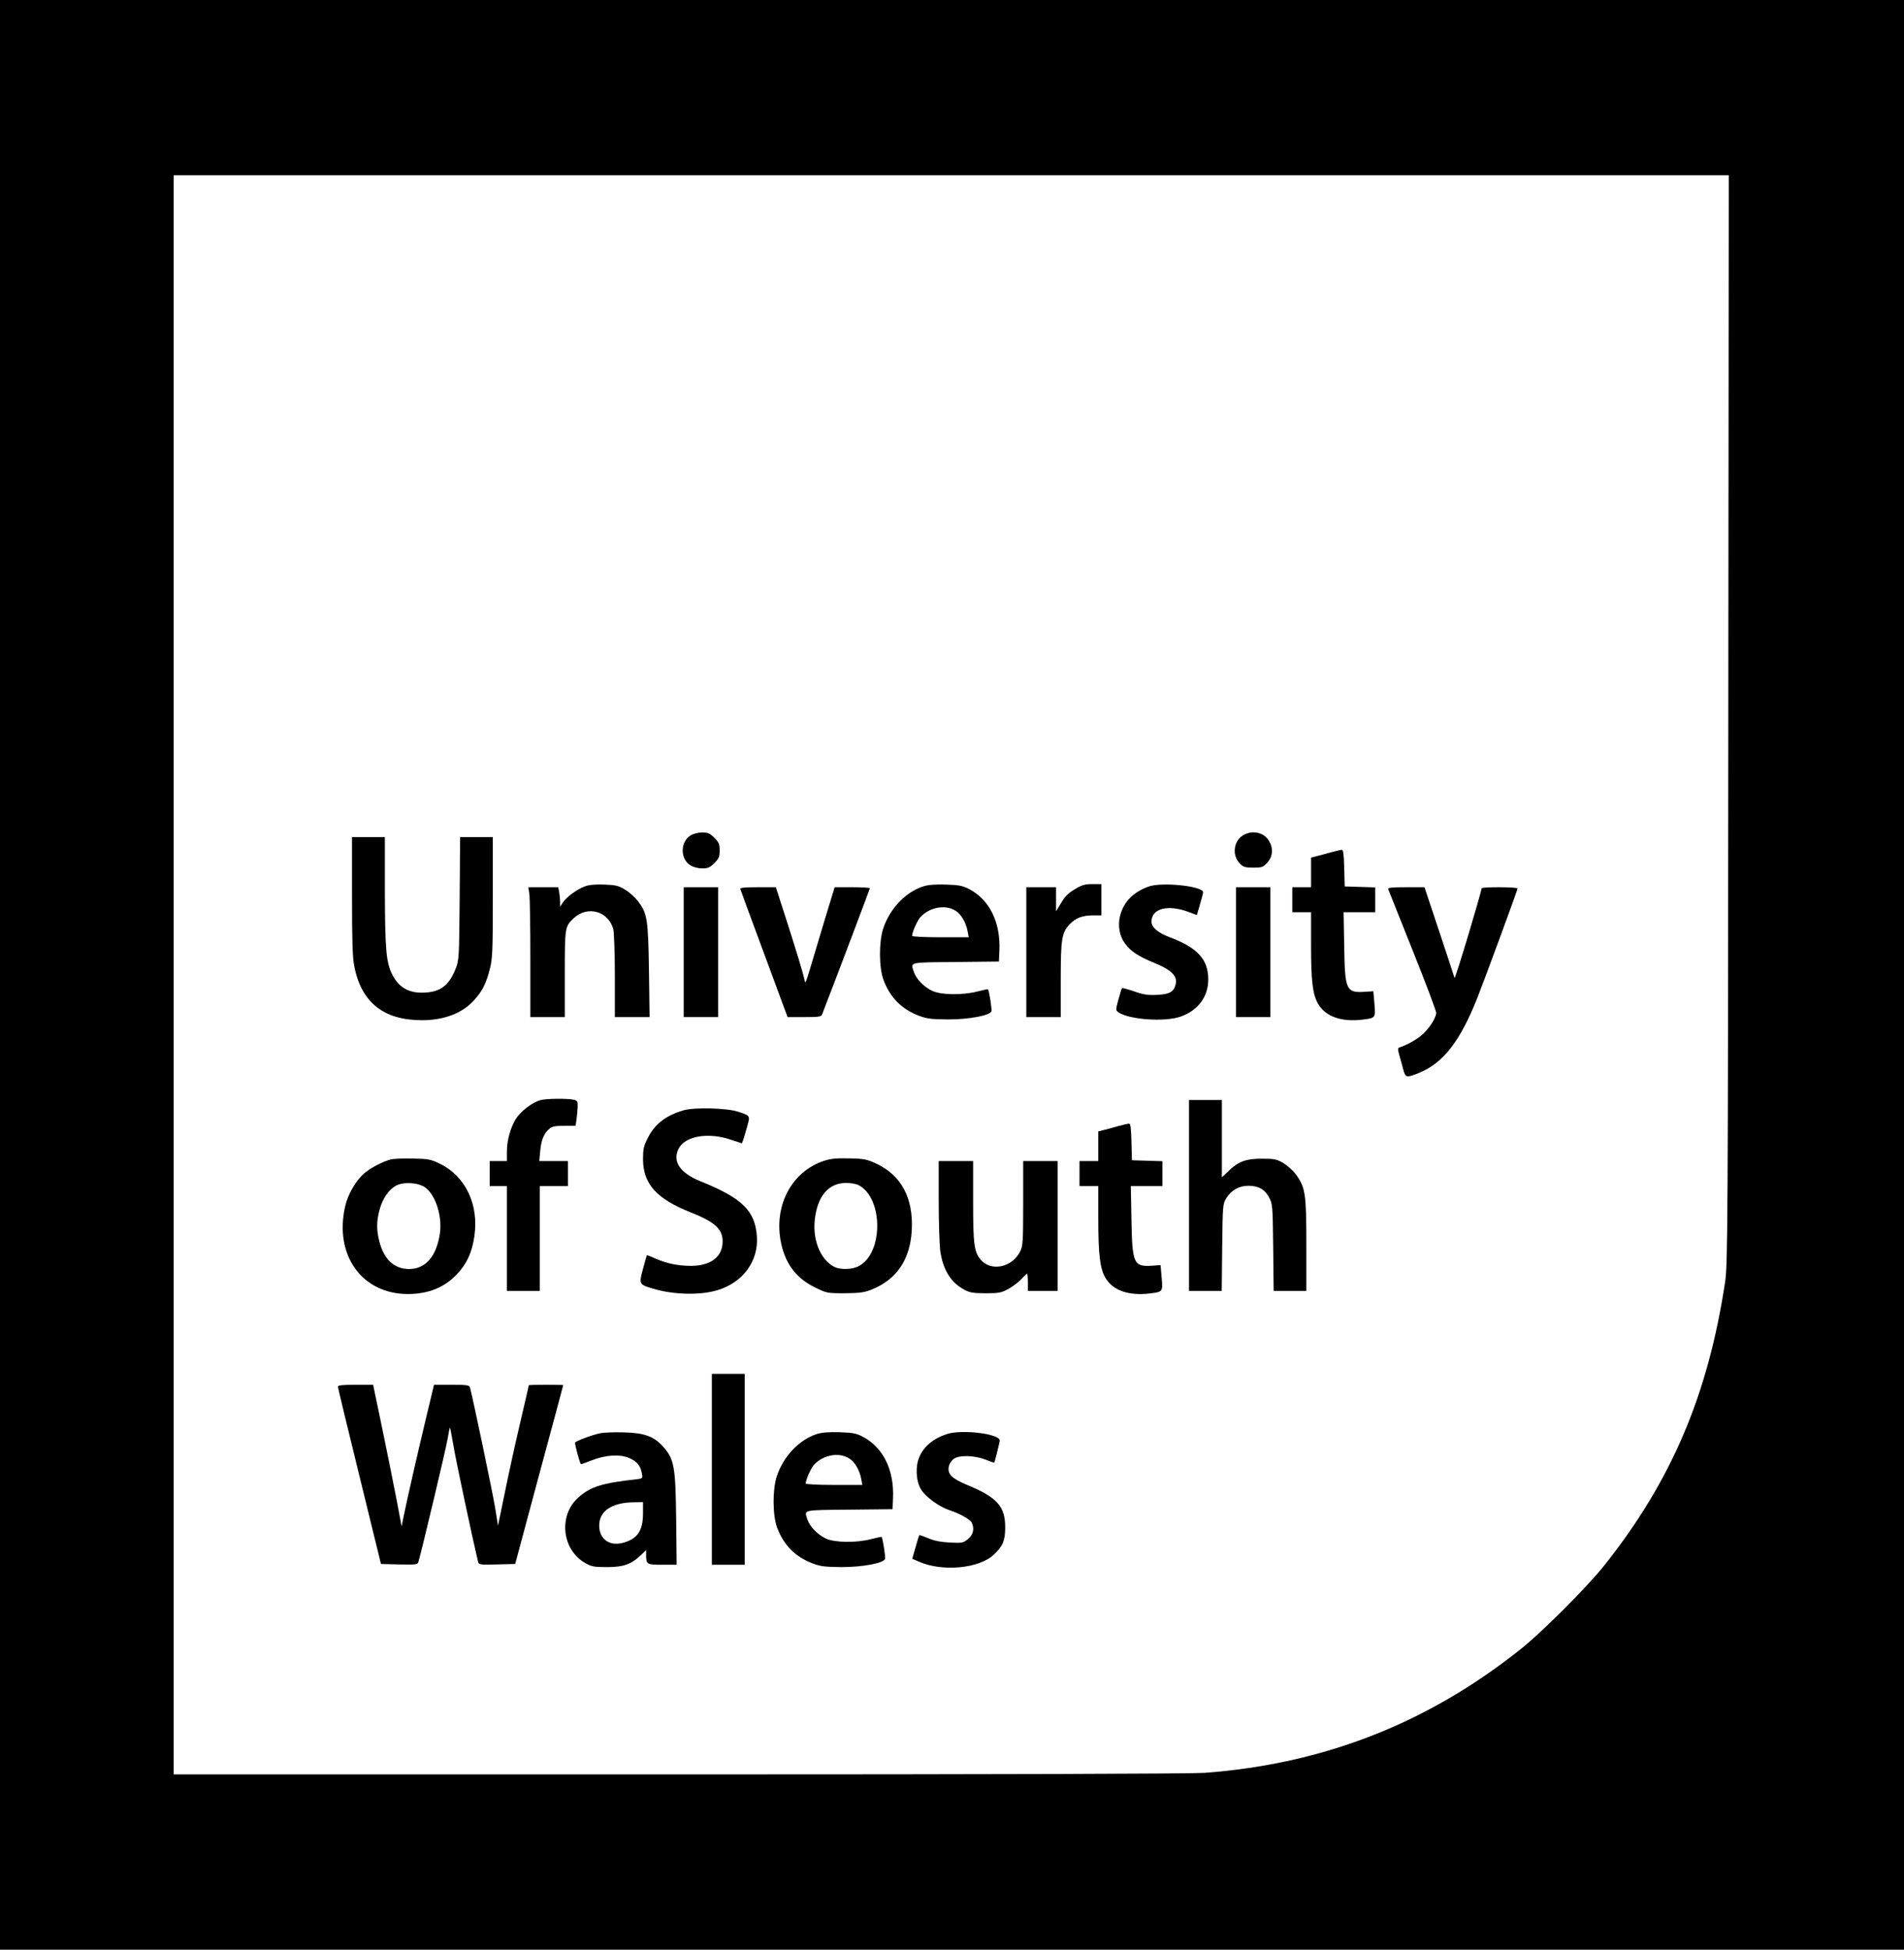
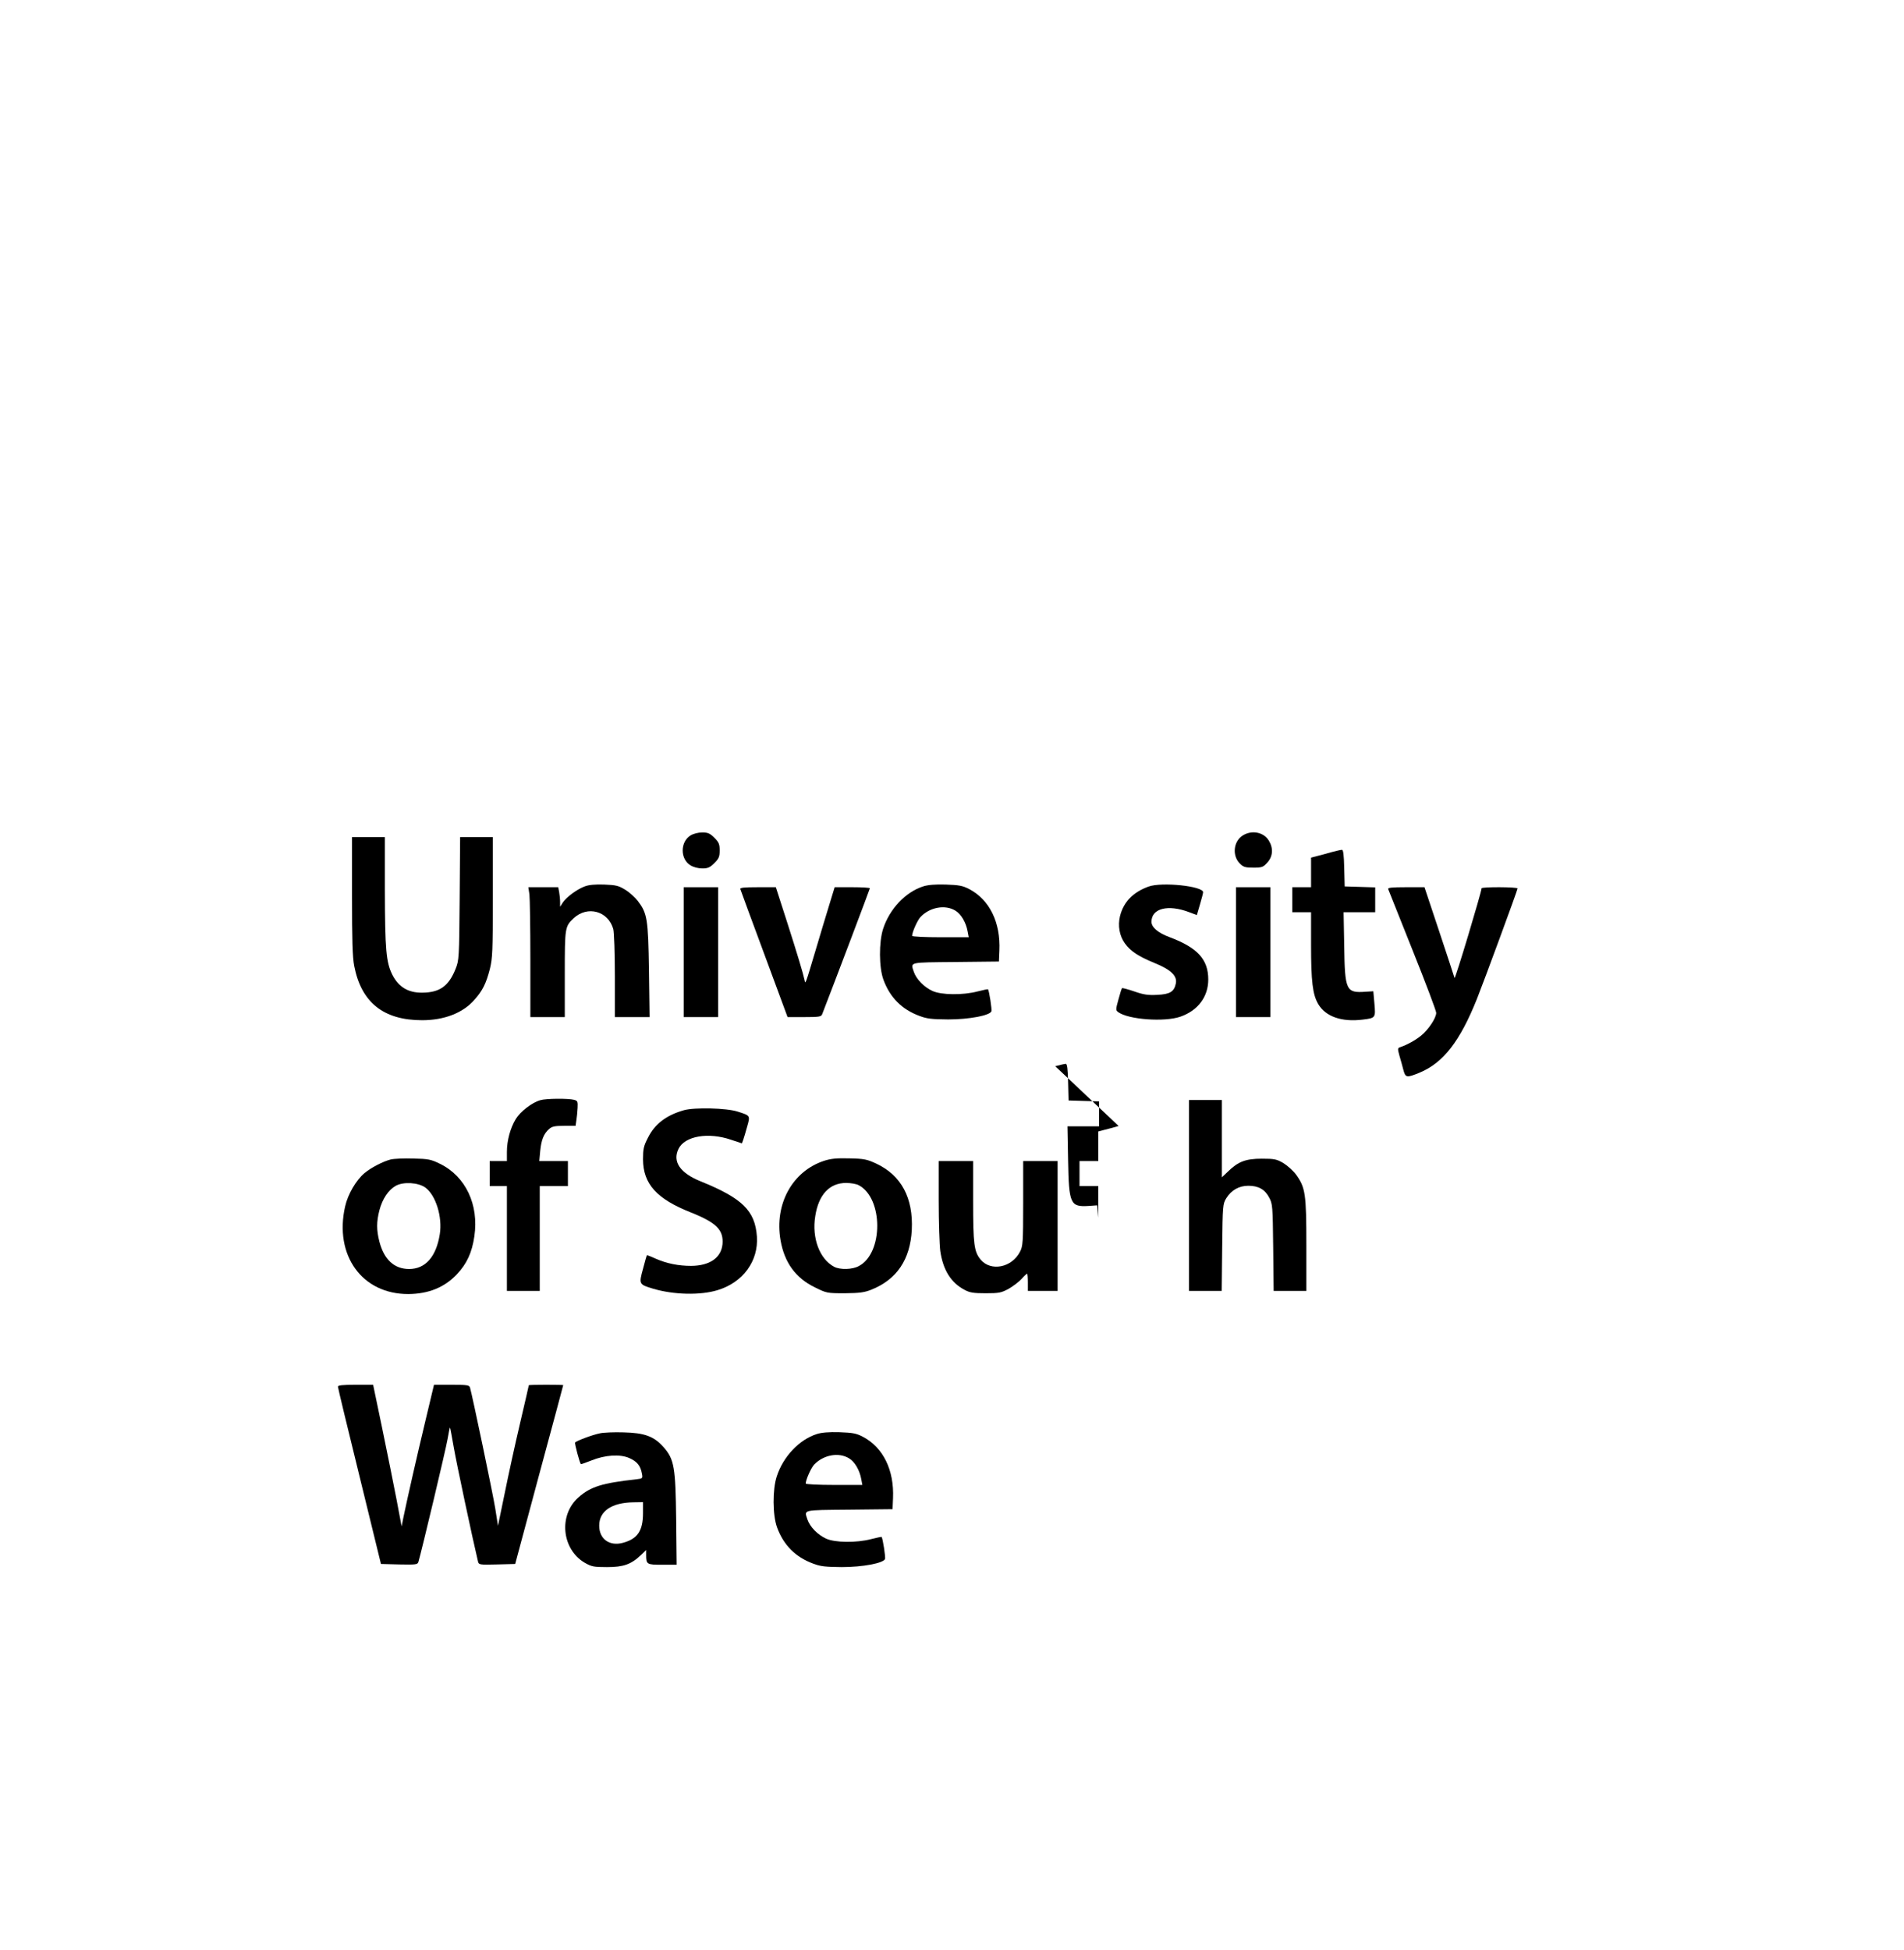
<svg xmlns="http://www.w3.org/2000/svg" width="1217pt" height="1246pt" viewBox="0 0 1217 1246" preserveAspectRatio="xMidYMid meet">
  <g transform="translate(0,1246) scale(0.1,-0.1)" fill="#000000" stroke="none">
-     <path d="M0 6230 l0 -6230 6085 0 6085 0 0 6230 0 6230 -6085 0 -6085 0 0 -6230z m11047 1633 c-2 -3233 -4 -3486 -20 -3593 -109 -724 -343 -1274 -773 -1815 -109 -137 -396 -424 -530 -531 -597 -477 -1262 -737 -2024 -794 -86 -6 -1300 -10 -3362 -10 l-3228 0 0 5110 0 5110 4970 0 4970 0 -3 -3477z" />
    <path d="M4414 7121 c-67 -41 -67 -151 -1 -191 19 -12 50 -20 76 -20 36 0 49 6 77 34 29 29 34 41 34 81 0 40 -5 52 -34 81 -28 28 -41 34 -77 34 -26 0 -57 -8 -75 -19z" />
    <path d="M7944 7121 c-60 -37 -70 -129 -19 -180 22 -22 34 -26 86 -26 56 0 63 3 90 33 35 39 39 91 9 140 -33 54 -108 69 -166 33z" />
    <path d="M2250 6736 c0 -284 3 -392 14 -449 45 -233 187 -347 434 -347 141 0 261 46 334 130 52 58 75 104 99 197 17 69 19 113 19 460 l0 383 -104 0 -105 0 -3 -392 c-3 -381 -4 -395 -26 -450 -44 -110 -101 -151 -213 -152 -90 -1 -151 36 -191 114 -40 79 -47 159 -48 543 l0 337 -105 0 -105 0 0 -374z" />
    <path d="M8510 7014 c-30 -9 -72 -20 -92 -25 l-38 -10 0 -94 0 -95 -60 0 -60 0 0 -80 0 -80 60 0 60 0 0 -207 c0 -235 10 -319 46 -380 47 -80 150 -116 285 -99 81 10 82 11 74 102 l-7 79 -49 -3 c-125 -9 -133 7 -137 291 l-4 217 101 0 101 0 0 80 0 79 -97 3 -98 3 -3 118 c-2 84 -6 117 -15 116 -7 0 -37 -7 -67 -15z" />
    <path d="M3737 6795 c-50 -19 -115 -67 -139 -102 l-18 -28 0 31 c0 17 -3 46 -6 63 l-6 31 -96 0 -95 0 7 -46 c3 -26 6 -213 6 -415 l0 -369 110 0 110 0 0 275 c0 299 1 304 57 357 88 82 221 46 253 -70 5 -21 10 -150 10 -299 l0 -263 111 0 111 0 -4 298 c-5 330 -11 365 -71 444 -18 23 -54 56 -81 72 -42 26 -59 30 -134 33 -59 2 -100 -2 -125 -12z" />
    <path d="M5900 6795 c-112 -36 -214 -144 -255 -270 -28 -86 -27 -249 2 -327 42 -113 117 -189 231 -231 47 -18 80 -21 182 -22 134 0 267 25 277 52 4 11 -14 130 -22 141 -1 1 -31 -5 -66 -14 -95 -25 -233 -23 -289 3 -54 25 -103 75 -119 122 -21 64 -37 60 267 63 l277 3 3 70 c8 180 -63 325 -193 393 -42 22 -65 26 -150 29 -67 2 -115 -2 -145 -12z m207 -155 c36 -21 68 -76 78 -133 l7 -37 -181 0 c-99 0 -181 4 -181 9 0 23 33 98 53 120 59 63 158 82 224 41z" />
-     <path d="M6870 6777 c-40 -23 -64 -47 -87 -87 l-33 -54 0 77 0 77 -95 0 -95 0 0 -415 0 -415 110 0 110 0 0 239 c0 261 6 300 58 355 37 39 81 56 147 56 l55 0 0 100 0 100 -58 0 c-48 0 -68 -6 -112 -33z" />
    <path d="M7341 6794 c-99 -36 -159 -98 -182 -188 -15 -62 -4 -126 31 -175 38 -51 84 -82 191 -126 103 -42 144 -82 135 -129 -11 -54 -37 -70 -119 -74 -59 -3 -87 1 -147 22 -41 14 -76 23 -78 21 -3 -2 -13 -35 -23 -72 -18 -65 -18 -69 -2 -81 65 -48 297 -65 399 -29 111 39 177 127 177 237 0 129 -69 204 -248 271 -73 27 -115 63 -115 98 0 86 106 113 242 61 l48 -18 20 68 c11 37 20 72 20 78 0 39 -265 67 -349 36z" />
    <path d="M4370 6375 l0 -415 110 0 110 0 0 415 0 415 -110 0 -110 0 0 -415z" />
    <path d="M4732 6778 c2 -7 71 -194 153 -415 l149 -403 107 0 c93 0 108 2 114 18 87 224 305 801 305 805 0 4 -51 7 -112 7 l-113 0 -33 -108 c-18 -59 -58 -190 -88 -292 -67 -225 -66 -221 -71 -195 -9 43 -47 169 -114 378 l-70 217 -115 0 c-89 0 -115 -3 -112 -12z" />
    <path d="M7900 6375 l0 -415 110 0 110 0 0 415 0 415 -110 0 -110 0 0 -415z" />
    <path d="M8873 6778 c3 -7 73 -183 156 -391 83 -207 151 -387 151 -400 0 -32 -49 -107 -96 -145 -35 -29 -91 -60 -136 -75 -15 -5 -15 -10 -3 -54 8 -26 19 -67 25 -90 13 -51 21 -52 102 -19 153 63 260 201 369 474 44 110 259 694 259 704 0 10 -230 11 -230 1 -2 -28 -169 -585 -173 -573 -2 8 -46 142 -98 298 l-94 282 -118 0 c-91 0 -118 -3 -114 -12z" />
    <path d="M3454 5429 c-54 -15 -127 -72 -157 -120 -35 -58 -57 -137 -57 -211 l0 -58 -55 0 -55 0 0 -80 0 -80 55 0 55 0 0 -335 0 -335 105 0 105 0 0 335 0 335 90 0 90 0 0 80 0 80 -91 0 -92 0 6 65 c7 70 22 109 57 140 18 16 36 20 96 20 l73 0 5 35 c3 19 7 55 8 80 2 40 0 45 -22 51 -36 10 -180 9 -216 -2z" />
    <path d="M7600 4820 l0 -610 104 0 105 0 3 278 c3 269 4 278 26 314 32 52 82 80 141 80 64 0 106 -23 133 -75 22 -40 23 -54 26 -319 l3 -278 105 0 104 0 0 292 c0 327 -6 368 -65 450 -19 26 -56 59 -82 75 -43 25 -57 28 -138 28 -102 0 -151 -18 -217 -83 l-38 -36 0 247 0 247 -105 0 -105 0 0 -610z" />
    <path d="M4372 5365 c-113 -32 -187 -88 -231 -177 -27 -52 -31 -72 -31 -137 1 -158 87 -253 307 -340 163 -65 209 -112 201 -203 -9 -87 -82 -137 -200 -138 -82 0 -156 15 -227 46 -30 14 -55 23 -56 22 -2 -2 -13 -41 -25 -87 -27 -98 -26 -100 65 -127 131 -39 302 -43 412 -9 162 49 262 186 251 343 -12 165 -93 244 -359 352 -132 53 -182 126 -142 208 40 82 190 108 336 58 l69 -23 8 21 c4 12 16 50 25 84 21 73 22 72 -60 98 -71 23 -274 28 -343 9z" />
-     <path d="M7150 5264 c-30 -9 -72 -20 -92 -25 l-38 -10 0 -94 0 -95 -60 0 -60 0 0 -80 0 -80 60 0 60 0 0 -202 c0 -238 11 -326 46 -385 47 -80 149 -116 285 -99 82 10 82 11 74 102 l-7 79 -55 -4 c-117 -7 -126 12 -131 292 l-4 217 101 0 101 0 0 80 0 79 -97 3 -98 3 -3 118 c-2 84 -6 117 -15 116 -7 0 -37 -7 -67 -15z" />
+     <path d="M7150 5264 c-30 -9 -72 -20 -92 -25 l-38 -10 0 -94 0 -95 -60 0 -60 0 0 -80 0 -80 60 0 60 0 0 -202 l-7 79 -55 -4 c-117 -7 -126 12 -131 292 l-4 217 101 0 101 0 0 80 0 79 -97 3 -98 3 -3 118 c-2 84 -6 117 -15 116 -7 0 -37 -7 -67 -15z" />
    <path d="M2497 5050 c-50 -13 -127 -53 -167 -87 -54 -45 -107 -136 -124 -213 -71 -312 108 -561 404 -560 129 1 231 42 311 127 63 67 96 138 111 242 30 202 -56 383 -219 463 -59 29 -75 32 -171 34 -59 2 -124 -1 -145 -6z m221 -179 c67 -48 111 -188 93 -299 -23 -144 -92 -222 -196 -222 -95 0 -160 60 -190 175 -19 75 -19 125 0 200 19 73 58 131 105 157 49 27 143 21 188 -11z" />
    <path d="M5266 5041 c-202 -67 -317 -277 -277 -507 25 -143 96 -241 219 -301 75 -37 78 -38 191 -38 96 1 126 5 171 23 162 65 248 192 258 382 10 204 -67 348 -226 423 -60 28 -78 32 -172 34 -82 2 -118 -1 -164 -16z m222 -155 c158 -82 159 -434 2 -517 -41 -23 -120 -25 -158 -5 -93 49 -144 184 -121 324 21 137 91 212 197 212 29 0 65 -6 80 -14z" />
    <path d="M6000 4788 c0 -139 5 -284 10 -323 18 -122 68 -202 155 -248 33 -18 57 -22 135 -22 86 0 100 3 148 29 29 17 66 45 82 63 16 18 32 33 35 33 3 0 5 -25 5 -55 l0 -55 95 0 95 0 0 415 0 415 -110 0 -110 0 0 -270 c0 -250 -2 -274 -20 -309 -52 -102 -186 -129 -252 -51 -42 51 -48 98 -48 374 l0 256 -110 0 -110 0 0 -252z" />
-     <path d="M4550 3070 l0 -610 105 0 105 0 0 610 0 610 -105 0 -105 0 0 -610z" />
    <path d="M2160 3598 c0 -7 62 -265 138 -573 l137 -560 117 -3 c104 -2 117 -1 122 15 19 62 177 726 187 787 7 42 14 74 15 73 2 -1 12 -58 24 -125 16 -95 121 -588 155 -730 5 -22 8 -23 122 -20 l116 3 153 570 c85 314 154 571 154 573 0 1 -49 2 -110 2 -60 0 -110 -1 -110 -3 0 -2 -25 -111 -56 -243 -31 -131 -75 -333 -98 -447 l-43 -208 -17 108 c-15 95 -148 729 -162 776 -5 15 -19 17 -118 17 l-112 0 -53 -222 c-56 -233 -121 -521 -142 -623 l-12 -60 -32 170 c-18 94 -59 297 -91 452 l-59 283 -112 0 c-84 0 -113 -3 -113 -12z" />
    <path d="M3835 3300 c-50 -10 -153 -49 -159 -59 -4 -6 29 -130 37 -138 2 -1 31 9 66 23 89 36 184 42 243 16 50 -22 72 -49 81 -99 6 -31 5 -32 -36 -37 -219 -24 -292 -47 -369 -115 -129 -113 -108 -331 39 -418 44 -25 57 -28 143 -28 105 0 154 17 218 78 l32 31 0 -31 c0 -61 4 -63 104 -63 l91 0 -3 288 c-4 335 -12 386 -81 464 -61 69 -122 91 -256 94 -60 2 -128 -1 -150 -6z m275 -510 c0 -113 -35 -165 -129 -190 -86 -23 -151 25 -151 110 0 93 80 147 218 149 l62 1 0 -70z" />
    <path d="M5220 3295 c-112 -36 -214 -144 -255 -270 -28 -85 -27 -248 2 -327 42 -113 117 -189 231 -231 47 -18 80 -21 182 -22 134 0 267 25 277 52 4 11 -14 130 -22 141 -1 1 -31 -5 -66 -14 -95 -25 -233 -23 -289 3 -54 25 -103 75 -119 122 -21 64 -37 60 267 63 l277 3 3 70 c8 180 -63 325 -193 393 -42 22 -65 26 -150 29 -67 2 -115 -2 -145 -12z m207 -155 c36 -21 68 -76 78 -133 l7 -37 -181 0 c-99 0 -181 4 -181 9 0 23 33 98 53 120 59 63 158 82 224 41z" />
-     <path d="M6055 3296 c-88 -28 -151 -80 -179 -148 -26 -60 -21 -153 10 -205 28 -48 116 -112 182 -134 62 -20 131 -58 142 -78 20 -38 12 -78 -22 -106 -31 -26 -36 -27 -118 -23 -59 3 -101 12 -138 28 -29 12 -54 21 -56 19 -2 -2 -13 -37 -24 -77 l-21 -74 42 -18 c151 -67 388 -44 481 46 57 55 71 89 71 174 0 133 -52 191 -243 270 -99 41 -128 70 -117 119 4 18 18 39 33 49 36 24 132 21 201 -6 30 -12 55 -21 56 -19 5 9 35 130 35 141 0 43 -239 72 -335 42z" />
  </g>
</svg>